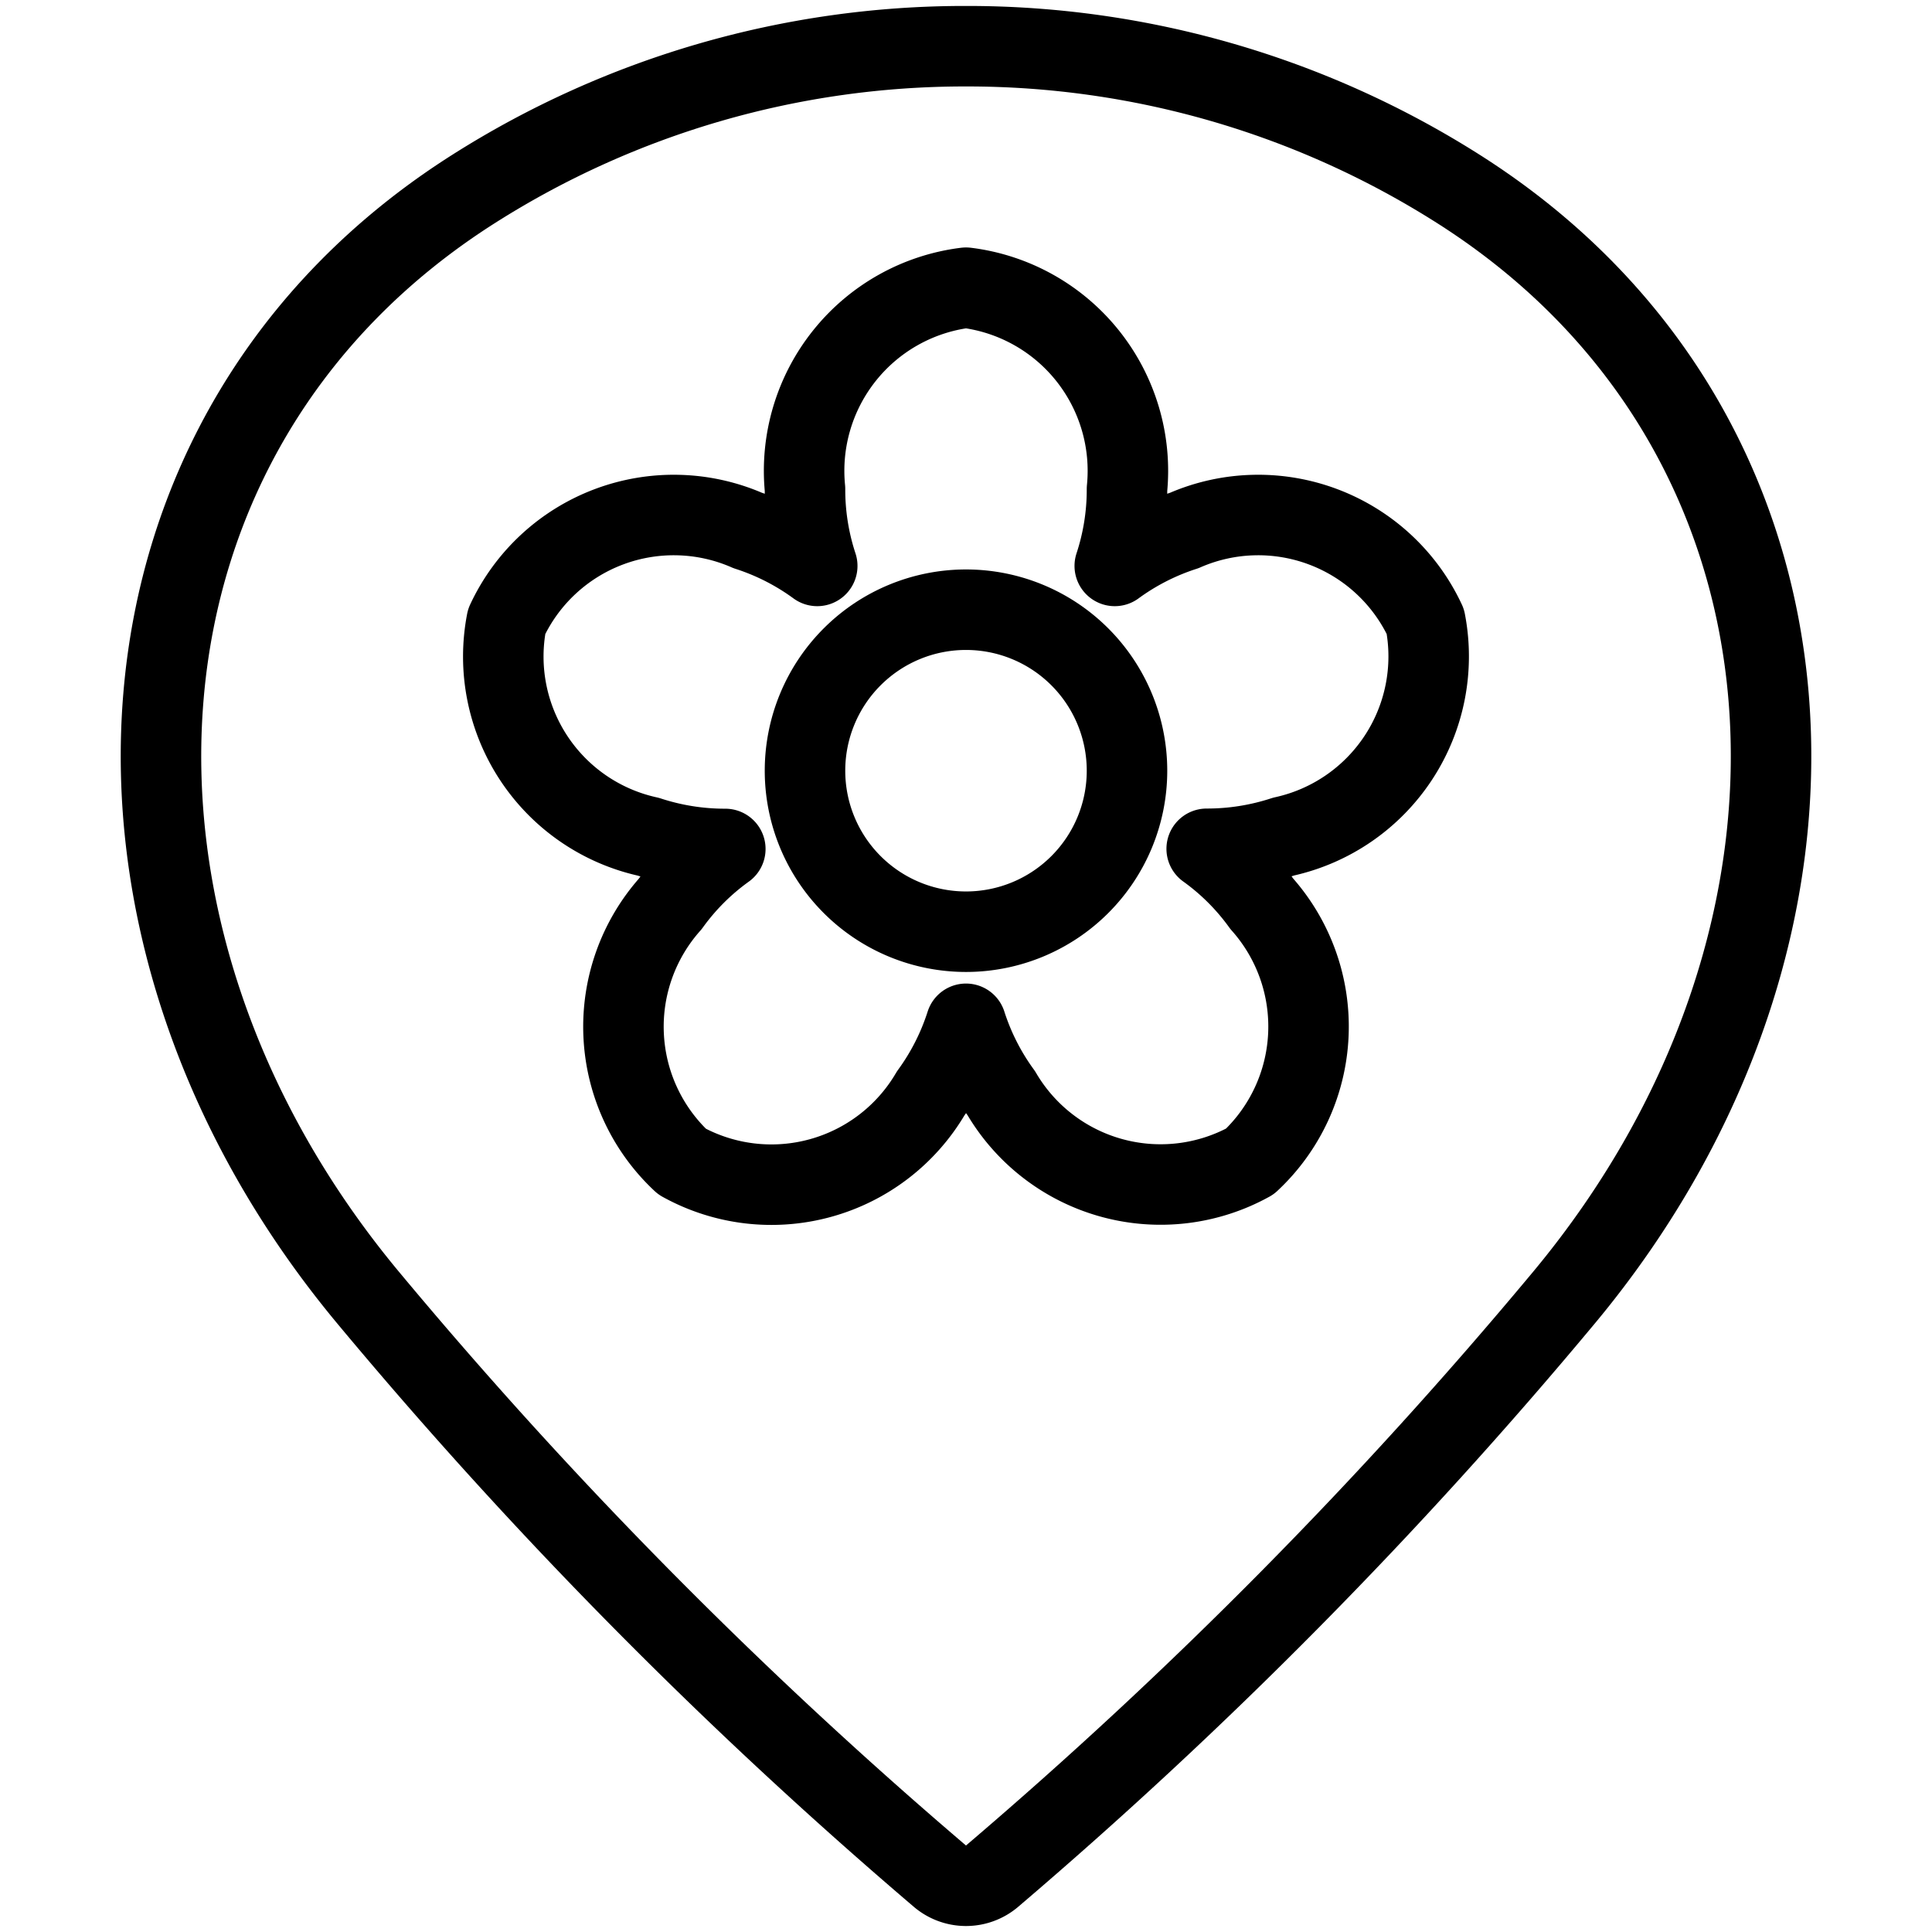
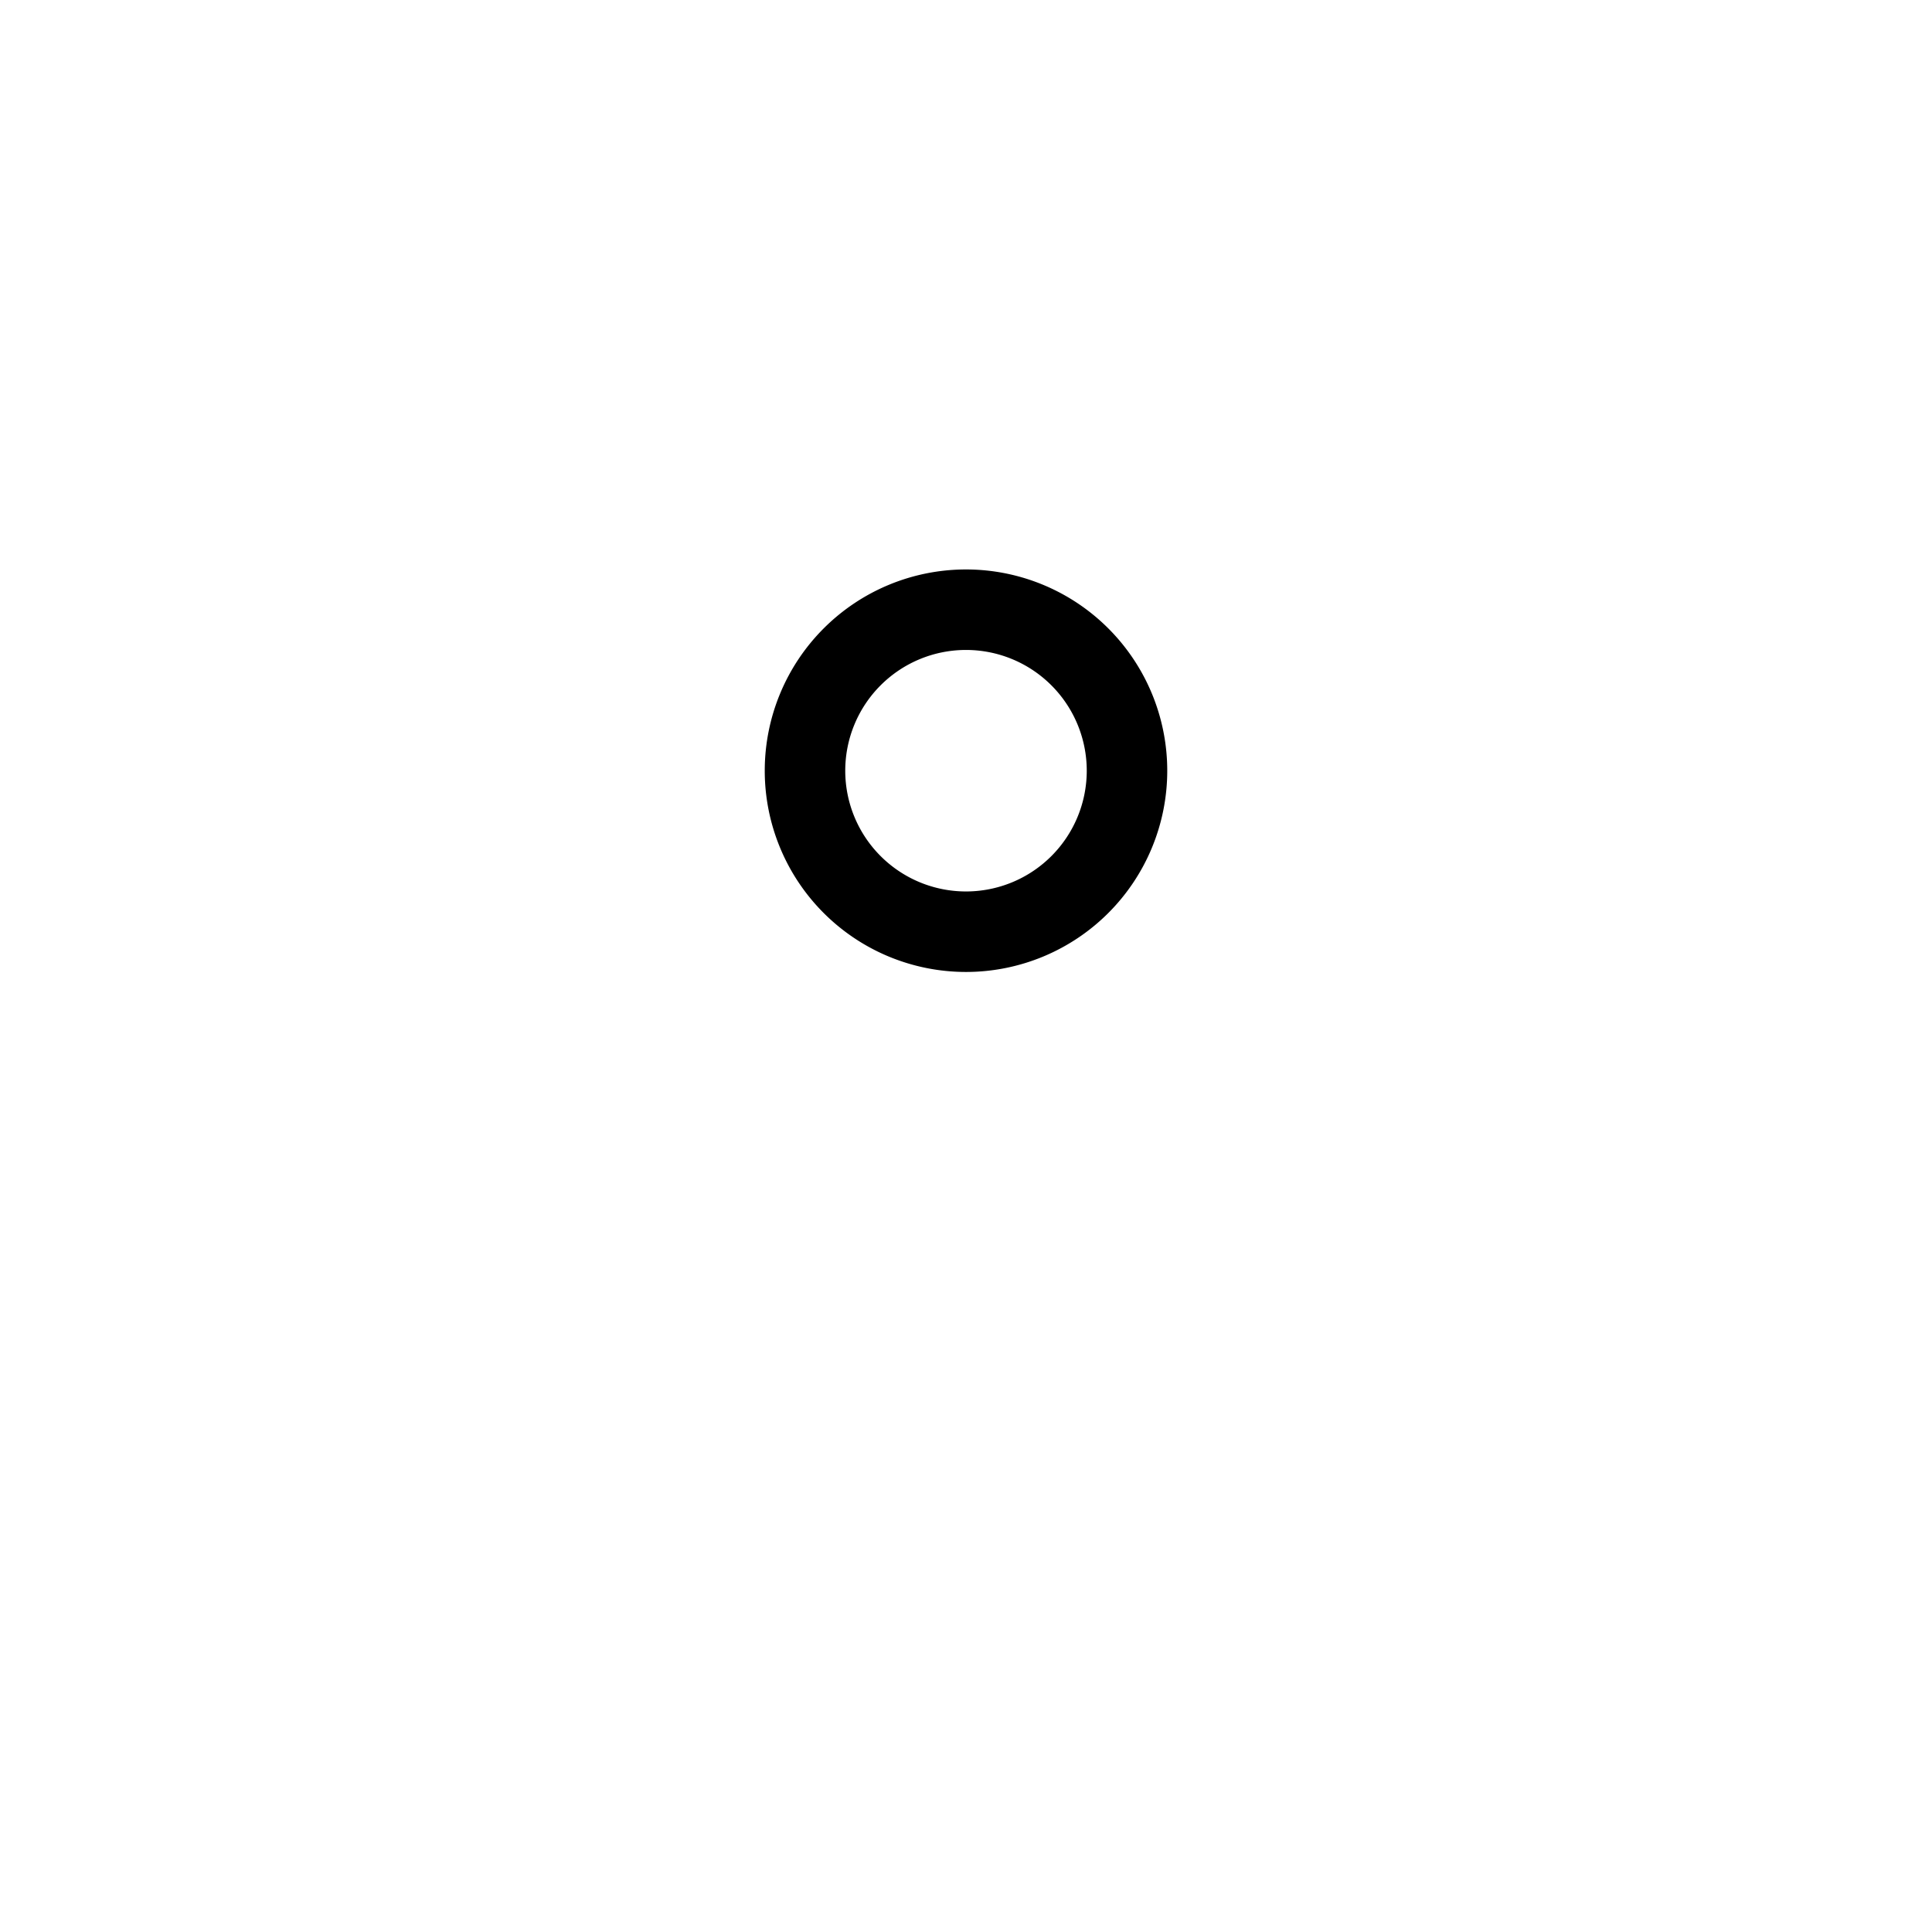
<svg xmlns="http://www.w3.org/2000/svg" viewBox="0 0 24 24">
  <g transform="matrix(1,0,0,1,0,0)">
    <path d="M10.000 9.574 A2.000 2.000 0 1 0 14.000 9.574 A2.000 2.000 0 1 0 10.000 9.574 Z" fill="none" stroke="#000000" stroke-linecap="round" stroke-linejoin="round" />
-     <path d="M17.706,7.72a2.291,2.291,0,0,0-2.995-1.13,3.039,3.039,0,0,0-.863.44A3.03,3.03,0,0,0,14,6.074a2.292,2.292,0,0,0-2-2.5,2.292,2.292,0,0,0-2,2.5,3.03,3.03,0,0,0,.152.956,3.039,3.039,0,0,0-.863-.44A2.291,2.291,0,0,0,6.294,7.72a2.291,2.291,0,0,0,1.759,2.674,3.058,3.058,0,0,0,.957.152,3,3,0,0,0-.685.684,2.292,2.292,0,0,0,.148,3.2,2.293,2.293,0,0,0,3.088-.847A3.035,3.035,0,0,0,12,12.718a3.035,3.035,0,0,0,.439.863,2.293,2.293,0,0,0,3.088.847,2.292,2.292,0,0,0,.148-3.2,3,3,0,0,0-.685-.684,3.058,3.058,0,0,0,.957-.152A2.291,2.291,0,0,0,17.706,7.72Z" fill="none" stroke="#000000" stroke-linecap="round" stroke-linejoin="round" />
-     <path d="M12,.574a11.38,11.38,0,0,1,6.112,1.77c4.75,3.011,5.1,9.23,1.315,13.777a59.3,59.3,0,0,1-7.106,7.188.5.5,0,0,1-.642,0,59.333,59.333,0,0,1-7.106-7.189C.789,11.574,1.138,5.355,5.888,2.344A11.38,11.38,0,0,1,12,.574Z" fill="none" stroke="#000000" stroke-linecap="round" stroke-linejoin="round" />
  </g>
</svg>